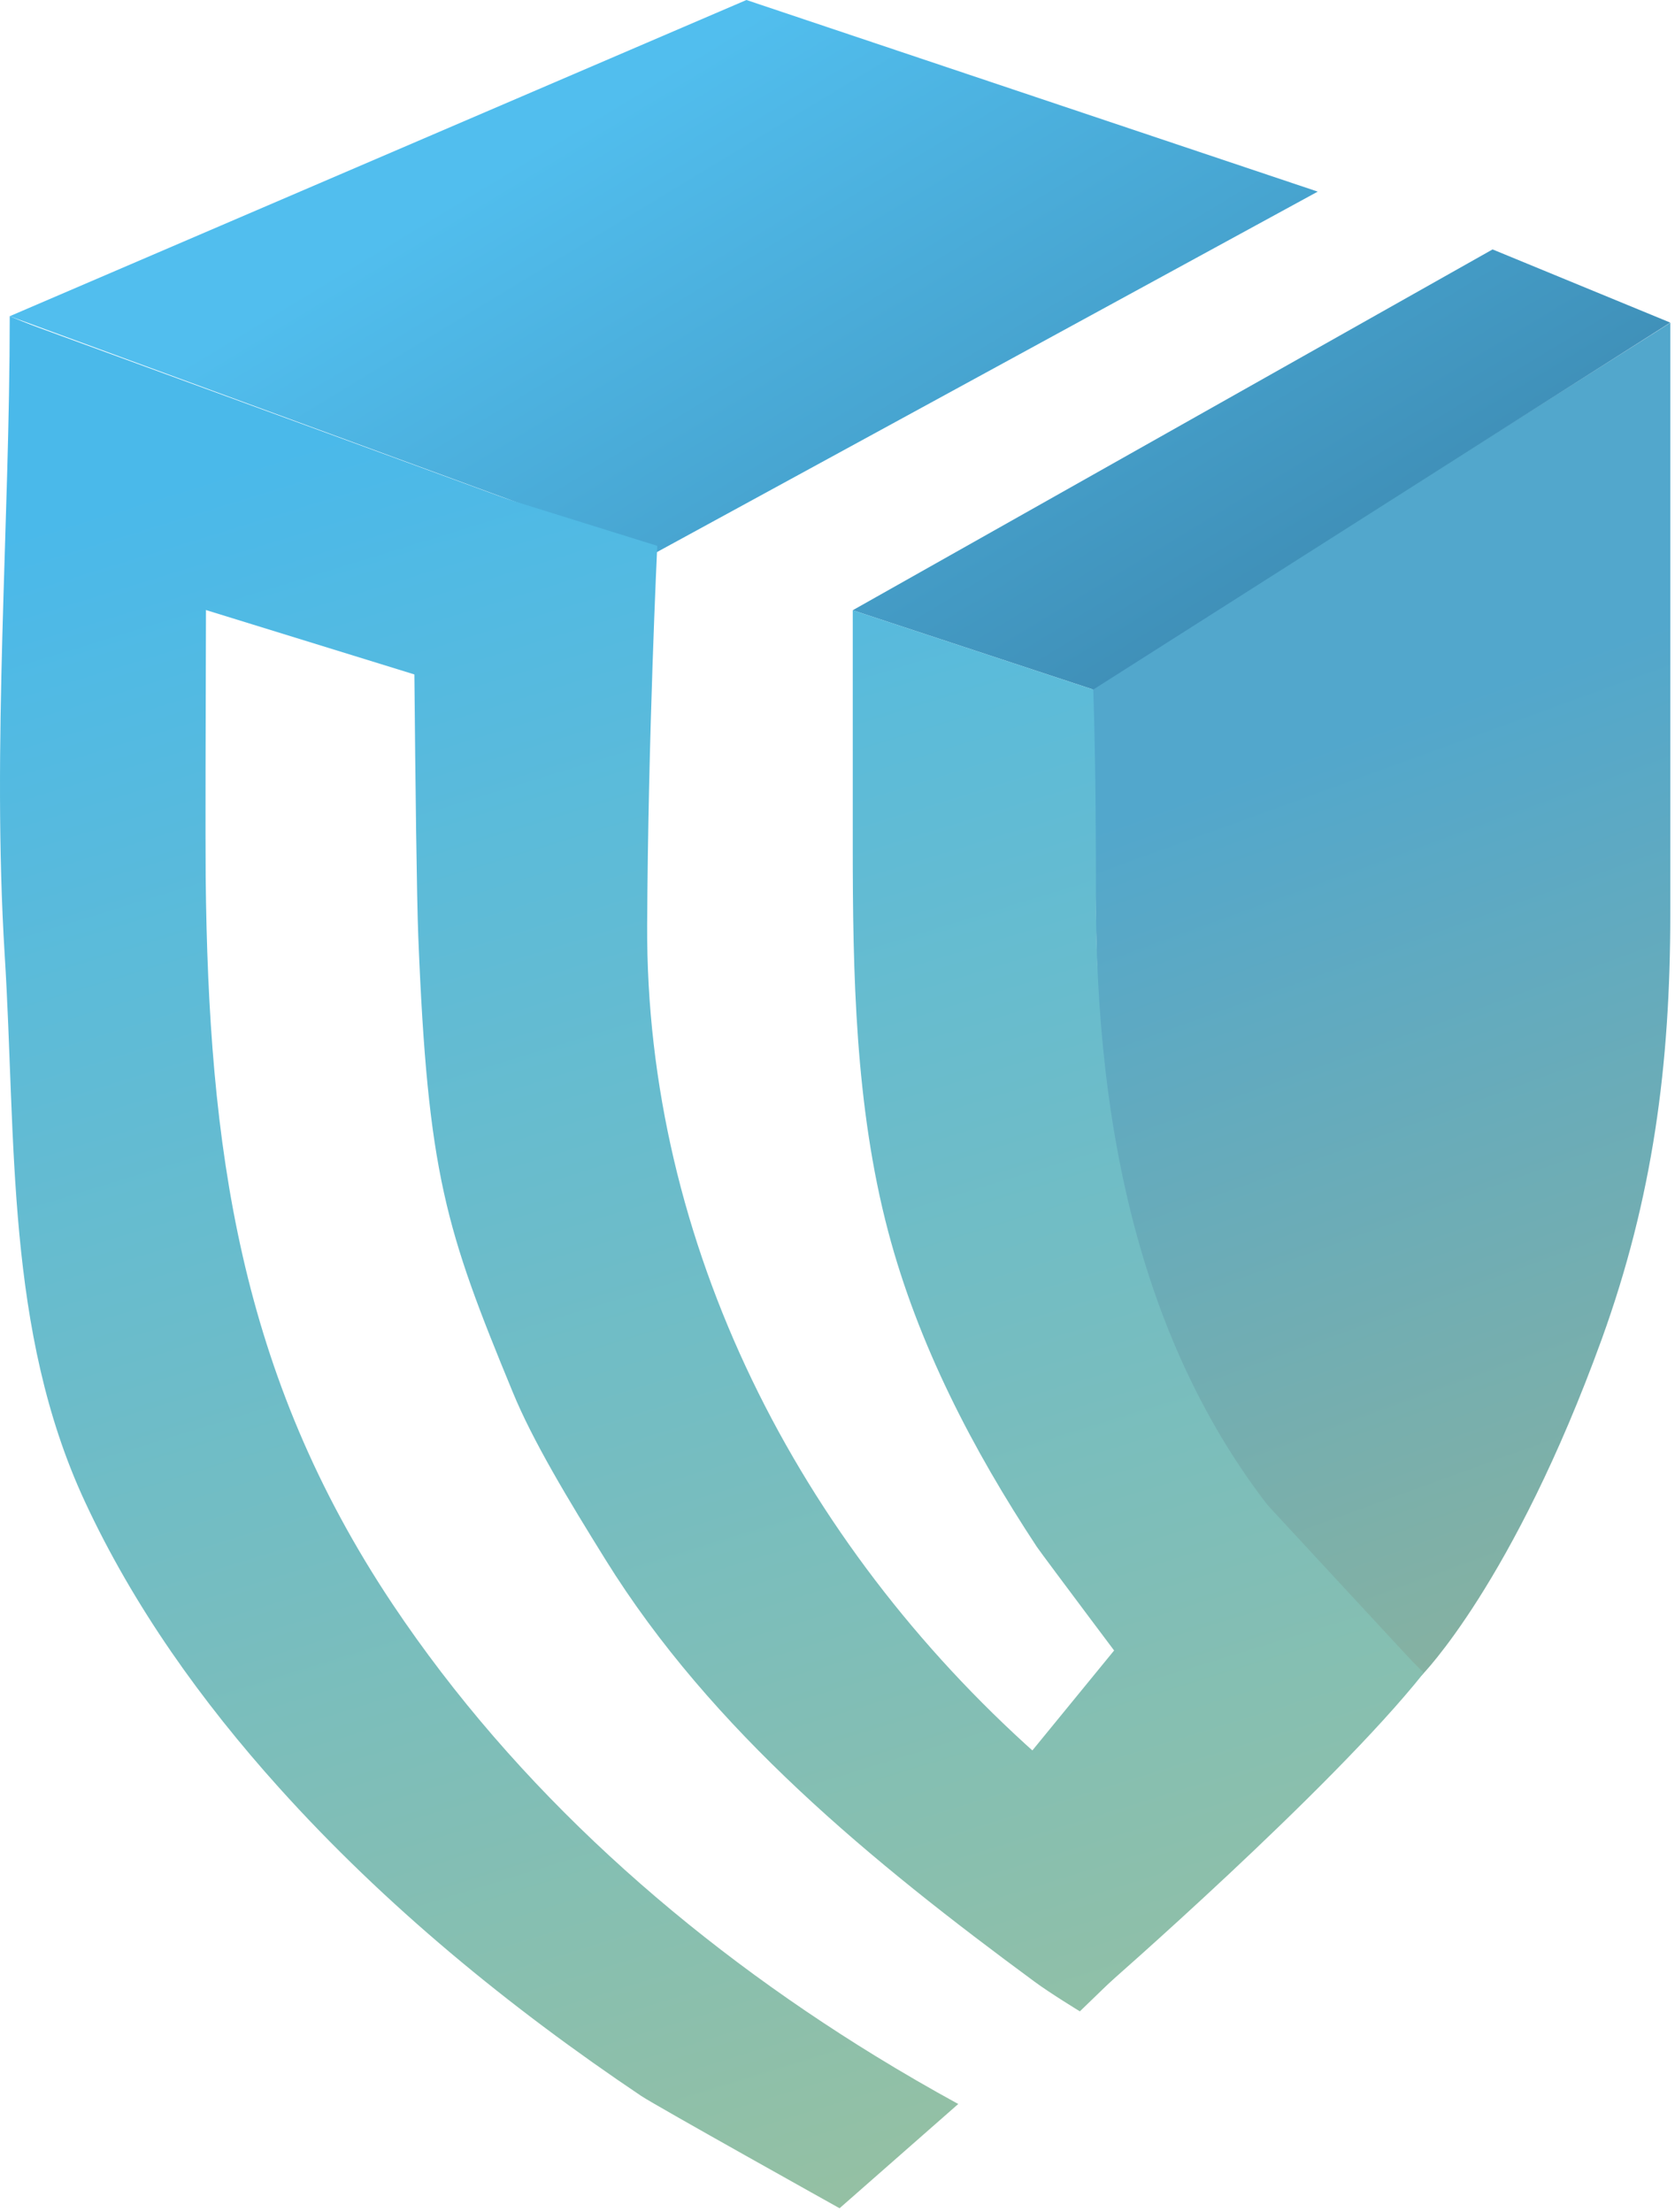
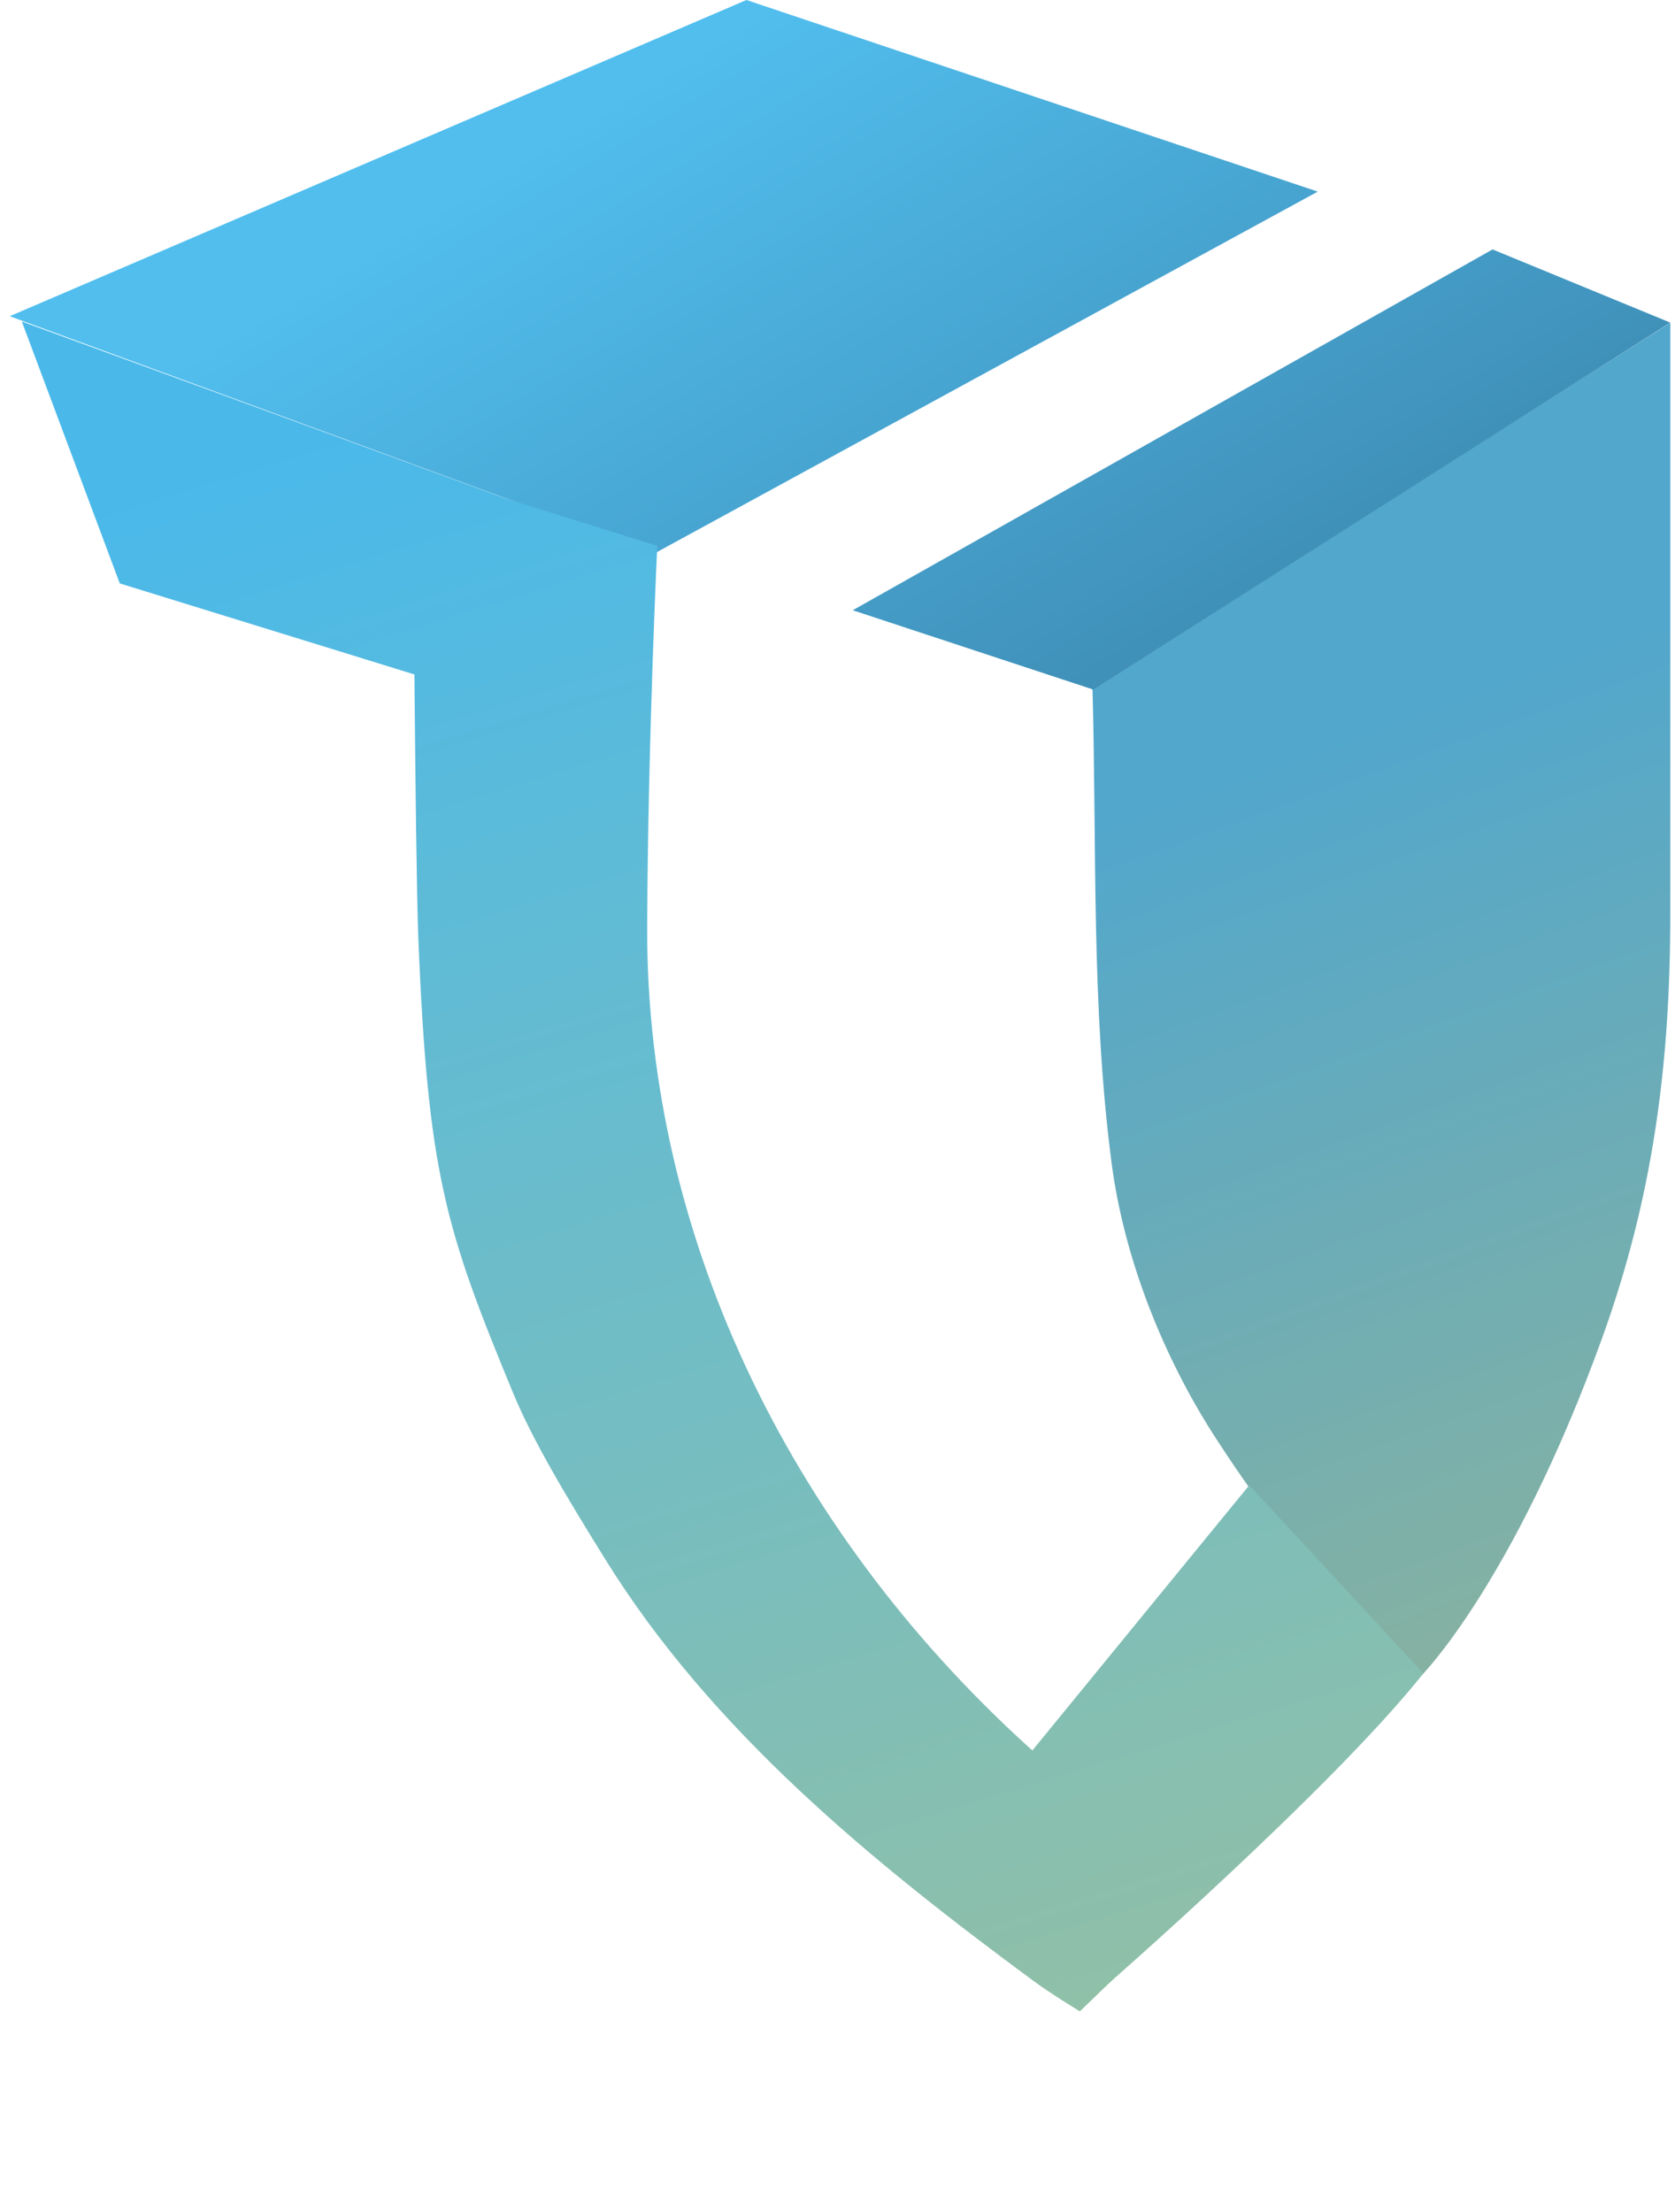
<svg xmlns="http://www.w3.org/2000/svg" width="347" height="458" viewBox="0 0 347 458" fill="none">
  <path d="M294.514 346.917C294.514 346.917 313.488 327.806 331.826 277.297C342.429 247.993 346.023 220.509 346.023 189.339V66.844L226.324 142.532C227.234 175.295 226.031 208.496 230.308 241.031C232.902 260.597 240.911 280.892 251.877 297.819C262.843 314.746 278.36 335.268 294.514 347.008V346.917Z" fill="url(#paint0_linear_1185_2511)" />
  <path d="M309.208 51.647L346.02 66.8L226.483 142.79L176.657 126.364L309.208 51.647Z" fill="url(#paint1_linear_1185_2511)" />
  <path d="M154.634 0L272.988 39.679L135.704 114.532L2.016 65.479L154.634 0Z" fill="url(#paint2_linear_1185_2511)" />
-   <path d="M198.547 435.649L173.93 457.263C173.93 457.263 135.752 435.968 132.84 434.011C105.538 415.673 79.783 394.605 57.76 370.125C41.788 352.378 27.682 332.675 17.58 310.925C1.108 275.478 3.383 236.208 0.971 197.713C-1.713 154.439 2.018 108.799 2.018 65.48L42.834 82.271C42.834 82.271 42.471 165.633 42.607 181.604C43.199 237.573 49.523 284.533 81.33 332.175C106.949 370.489 142.214 401.704 181.347 425.73C186.989 429.188 192.722 432.51 198.547 435.695V435.649Z" fill="url(#paint3_linear_1185_2511)" />
  <path d="M248.464 392.557L223.71 416.492C223.71 416.492 217.522 412.715 214.382 410.395C180.709 385.595 147.492 358.475 125.423 322.937C117.733 310.56 110.361 298.365 106.221 288.264C92.342 254.637 88.611 243.215 86.654 193.935C86.017 178.328 85.517 97.241 85.517 97.241L136.162 113.03C136.162 113.03 134.251 152.664 134.069 191.615C133.75 257.685 165.42 319.297 214.746 363.253C225.94 373.218 234.085 384.639 248.509 392.603L248.464 392.557Z" fill="url(#paint4_linear_1185_2511)" />
  <path d="M228.625 411.622C228.625 411.622 275.766 370.533 294.878 346.507L258.793 307.556L198.593 381.135L228.625 411.668V411.622Z" fill="url(#paint5_linear_1185_2511)" />
-   <path d="M176.66 126.362L226.486 142.789C227.032 158.995 227.049 177.762 227.032 184.151C226.895 233.932 236.451 284.942 271.67 322.3C274.355 325.121 288.37 339.909 294.877 346.325L236.542 349.42C236.542 349.42 215.929 321.981 214.791 320.298C201.504 300.14 190.174 278.389 183.986 254.955C177.16 229.109 176.66 201.579 176.66 175.051V126.362Z" fill="url(#paint6_linear_1185_2511)" />
  <path d="M114.184 106.659L4.521 66.571L24.815 120.811L85.972 139.695L114.184 106.659Z" fill="url(#paint7_linear_1185_2511)" />
  <defs>
    <linearGradient id="paint0_linear_1185_2511" x1="340.159" y1="130.258" x2="553.051" y2="716.151" gradientUnits="userSpaceOnUse">
      <stop stop-color="#52A7CC" />
      <stop offset="1" stop-color="#FDCA40" />
    </linearGradient>
    <linearGradient id="paint1_linear_1185_2511" x1="112.014" y1="29.97" x2="306.139" y2="350.188" gradientUnits="userSpaceOnUse">
      <stop stop-color="#51BEEE" />
      <stop offset="1" stop-color="#27506E" />
    </linearGradient>
    <linearGradient id="paint2_linear_1185_2511" x1="112.014" y1="29.97" x2="306.139" y2="350.188" gradientUnits="userSpaceOnUse">
      <stop stop-color="#51BEEE" />
      <stop offset="1" stop-color="#27506E" />
    </linearGradient>
    <linearGradient id="paint3_linear_1185_2511" x1="147.439" y1="65.48" x2="417.574" y2="941.946" gradientUnits="userSpaceOnUse">
      <stop stop-color="#4AB9EA" />
      <stop offset="1" stop-color="#FDCA40" />
    </linearGradient>
    <linearGradient id="paint4_linear_1185_2511" x1="147.439" y1="65.48" x2="417.574" y2="941.946" gradientUnits="userSpaceOnUse">
      <stop stop-color="#4AB9EA" />
      <stop offset="1" stop-color="#FDCA40" />
    </linearGradient>
    <linearGradient id="paint5_linear_1185_2511" x1="147.439" y1="65.48" x2="417.574" y2="941.946" gradientUnits="userSpaceOnUse">
      <stop stop-color="#4AB9EA" />
      <stop offset="1" stop-color="#FDCA40" />
    </linearGradient>
    <linearGradient id="paint6_linear_1185_2511" x1="147.439" y1="65.48" x2="417.574" y2="941.946" gradientUnits="userSpaceOnUse">
      <stop stop-color="#4AB9EA" />
      <stop offset="1" stop-color="#FDCA40" />
    </linearGradient>
    <linearGradient id="paint7_linear_1185_2511" x1="147.439" y1="65.48" x2="417.574" y2="941.946" gradientUnits="userSpaceOnUse">
      <stop stop-color="#4AB9EA" />
      <stop offset="1" stop-color="#FDCA40" />
    </linearGradient>
  </defs>
</svg>